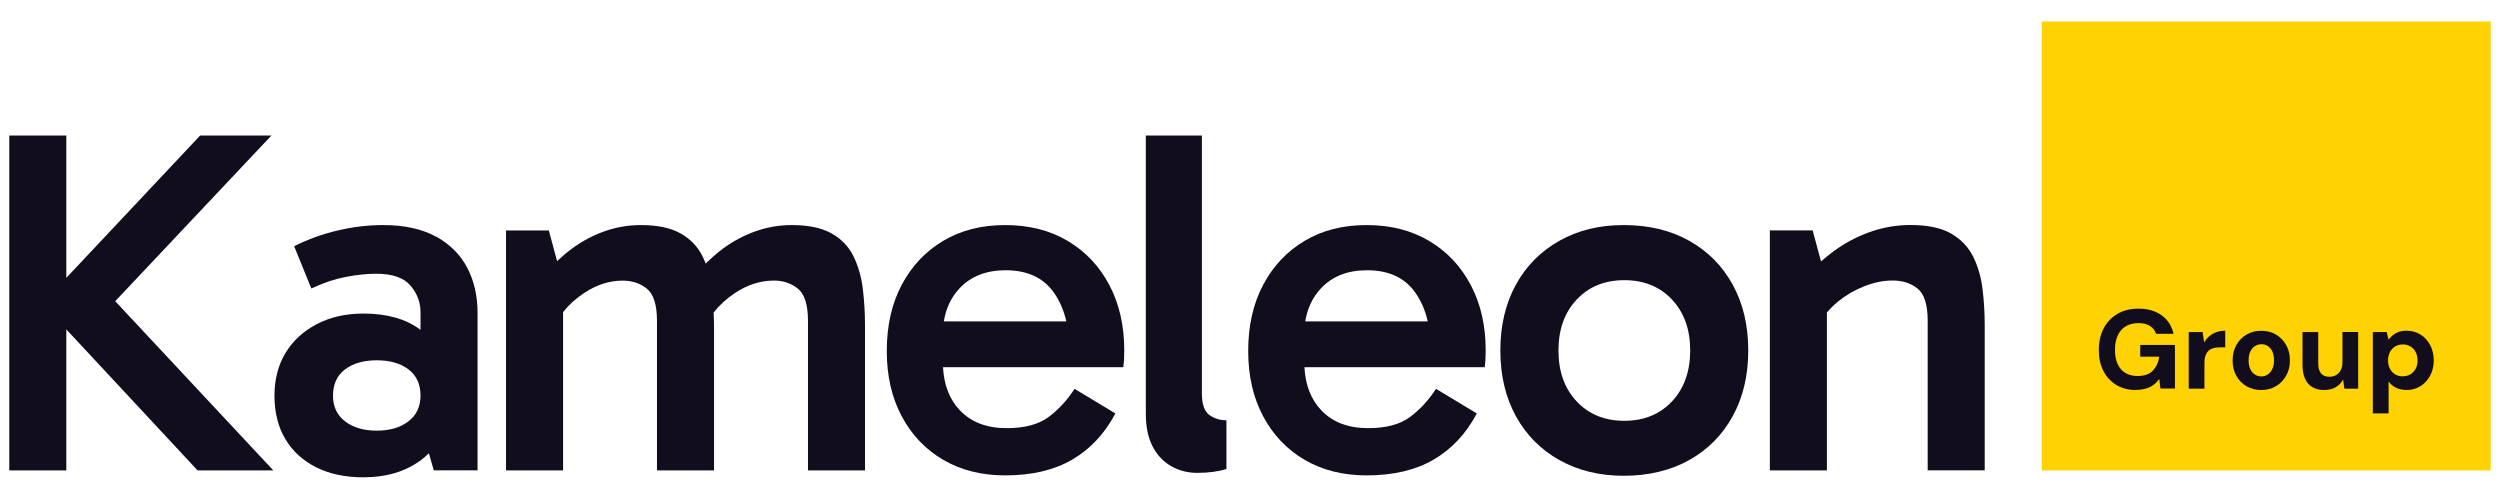
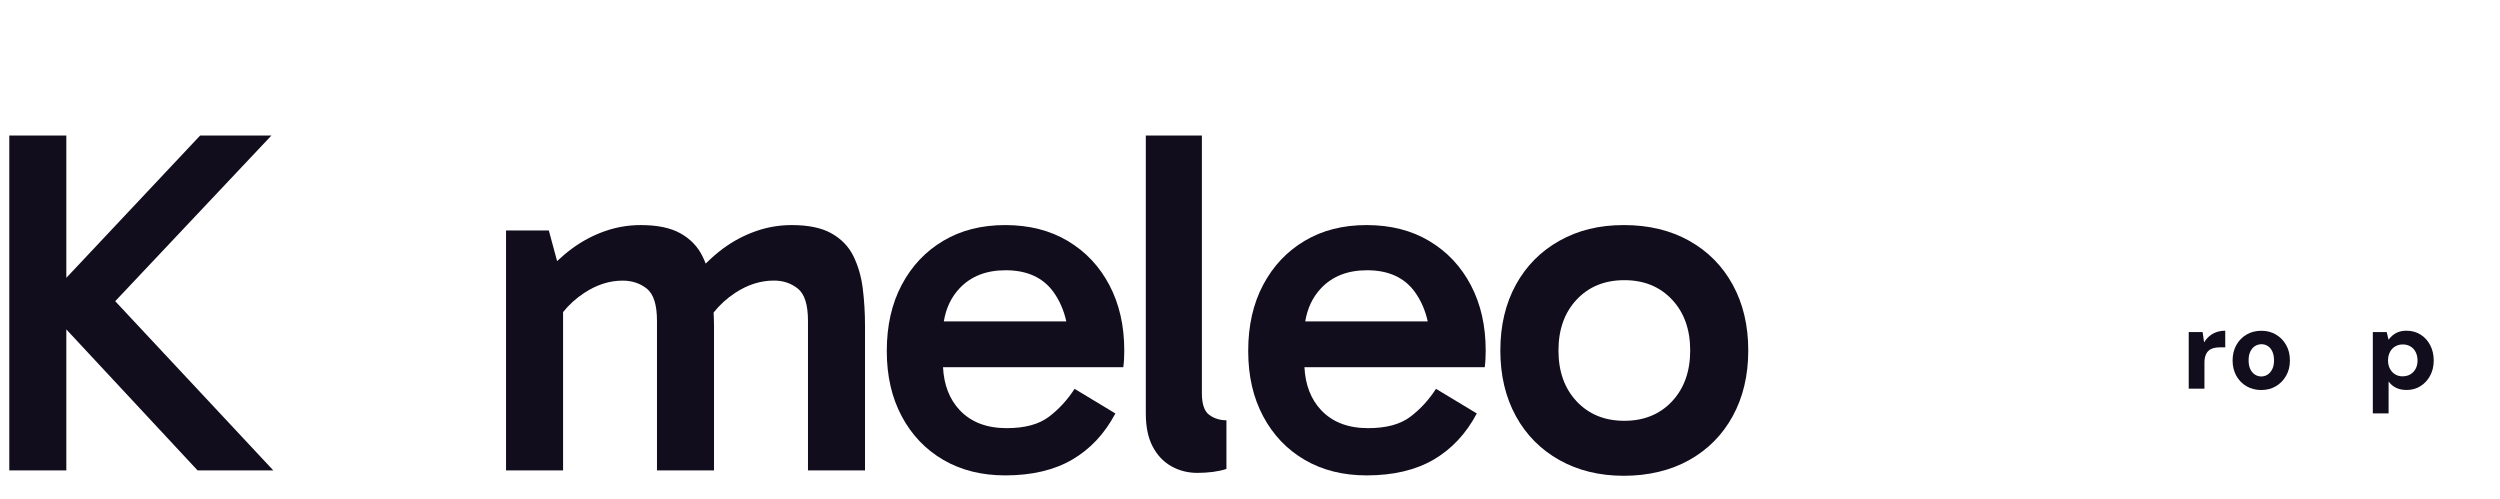
<svg xmlns="http://www.w3.org/2000/svg" id="Layer_1" viewBox="0 0 438.75 87.54">
  <defs>
    <style>.cls-1{fill:#110d1c;}.cls-1,.cls-2{stroke-width:0px;}.cls-2{fill:#ffd203;}</style>
  </defs>
-   <rect class="cls-2" x="358.33" y="3.77" width="78.79" height="78.79" />
-   <path class="cls-1" d="m374.85,68.45c-1.3,0-2.44-.29-3.42-.88-.98-.59-1.74-1.41-2.28-2.46-.54-1.06-.81-2.29-.81-3.7s.28-2.67.84-3.76c.56-1.08,1.36-1.93,2.4-2.55,1.04-.62,2.28-.93,3.73-.93,1.63,0,2.98.39,4.06,1.17,1.08.78,1.77,1.86,2.09,3.24h-3.07c-.2-.59-.56-1.05-1.07-1.38-.52-.33-1.19-.49-2.02-.49-.88,0-1.63.19-2.25.57-.62.38-1.08.92-1.4,1.63-.32.7-.47,1.54-.47,2.51s.16,1.8.47,2.48.77,1.2,1.37,1.56,1.31.53,2.14.53c1.18,0,2.08-.32,2.68-.96.6-.64.97-1.45,1.1-2.44h-3.33v-2.05h6.09v7.65h-2.54l-.21-1.7c-.28.41-.61.76-.99,1.04-.38.29-.82.51-1.33.66-.51.15-1.09.23-1.76.23Z" />
  <path class="cls-1" d="m384.12,68.22v-9.94h2.44l.26,1.81c.25-.42.56-.78.92-1.09.36-.31.77-.54,1.24-.71.47-.16.98-.25,1.55-.25v2.92h-.97c-.39,0-.75.04-1.08.13-.33.09-.61.23-.85.44-.24.21-.42.49-.55.84s-.2.78-.2,1.29v4.55h-2.76Z" />
  <path class="cls-1" d="m396.85,68.45c-.96,0-1.82-.22-2.58-.66-.76-.44-1.36-1.06-1.8-1.84-.43-.79-.65-1.68-.65-2.68s.22-1.93.66-2.72c.44-.79,1.04-1.4,1.8-1.84.76-.44,1.62-.66,2.58-.66s1.81.22,2.56.66c.75.44,1.35,1.05,1.79,1.83.45.78.67,1.68.67,2.71s-.22,1.91-.67,2.7c-.45.79-1.05,1.4-1.8,1.84-.75.44-1.61.66-2.57.66Zm0-2.38c.41,0,.78-.11,1.12-.33.33-.22.6-.53.81-.95s.31-.93.31-1.55-.1-1.14-.3-1.56c-.2-.42-.46-.74-.79-.95-.33-.21-.7-.32-1.1-.32s-.8.11-1.14.32-.61.53-.82.95-.31.94-.31,1.56.1,1.13.3,1.55.47.73.81.95c.34.22.72.33,1.12.33Z" />
-   <path class="cls-1" d="m407.91,68.45c-.82,0-1.51-.17-2.08-.5-.57-.34-1-.83-1.3-1.49-.3-.66-.44-1.46-.44-2.42v-5.76h2.76v5.48c0,.77.16,1.36.48,1.76.32.4.82.6,1.51.6.43,0,.82-.1,1.16-.3.33-.2.6-.48.8-.86.2-.38.3-.83.3-1.37v-5.32h2.76v9.94h-2.43l-.22-1.62c-.29.57-.71,1.02-1.27,1.35s-1.23.5-2.02.5Z" />
  <path class="cls-1" d="m416.43,72.55v-14.27h2.44l.32,1.34c.2-.28.44-.53.73-.78.29-.24.63-.44,1.03-.58.39-.14.86-.22,1.38-.22.93,0,1.76.23,2.48.68.72.45,1.28,1.07,1.69,1.86.41.79.62,1.68.62,2.68s-.21,1.89-.63,2.67c-.42.78-.99,1.4-1.7,1.84-.71.45-1.52.67-2.42.67-.74,0-1.36-.13-1.88-.39-.52-.26-.95-.63-1.29-1.1v5.6h-2.76Zm5.26-6.51c.5,0,.95-.12,1.34-.35.39-.24.7-.56.92-.98s.33-.89.33-1.43-.11-1.06-.33-1.49c-.22-.43-.52-.76-.92-.99-.39-.24-.84-.35-1.34-.35s-.95.12-1.34.35c-.39.24-.7.56-.92.99s-.33.91-.33,1.48.11,1.02.33,1.44.52.75.92.99c.39.24.84.35,1.34.35Z" />
  <polygon class="cls-1" points="47.63 23.79 35.12 23.79 11.64 48.76 11.64 23.79 1.63 23.79 1.63 82.56 11.64 82.56 11.64 57.81 34.68 82.56 47.97 82.56 20.22 52.86 47.63 23.79" />
-   <path class="cls-1" d="m76.52,41.53c-2.45-1.35-5.54-2.03-9.28-2.03-2.65,0-5.31.32-7.98.95-2.68.63-5.22,1.55-7.64,2.76l3.02,7.42c2.07-.98,4.08-1.65,6.04-2.03,1.96-.37,3.74-.56,5.35-.56,2.82,0,4.82.69,6,2.07,1.18,1.38,1.77,2.93,1.77,4.66v3.12s-.08-.07-.13-.1c-2.5-1.84-5.8-2.76-9.88-2.76-3.11,0-5.84.62-8.2,1.86-2.36,1.24-4.19,2.92-5.48,5.05-1.29,2.13-1.94,4.63-1.94,7.51s.63,5.47,1.9,7.59c1.26,2.13,3.06,3.78,5.39,4.96,2.33,1.18,5.11,1.77,8.33,1.77,3.8,0,7-.89,9.62-2.68.67-.46,1.29-.98,1.86-1.55l.86,3.01h7.68v-27.62c0-2.99-.6-5.64-1.81-7.94-1.21-2.3-3.04-4.13-5.48-5.48Zm-4.83,32.41c-1.41,1.09-3.27,1.64-5.57,1.64s-4.16-.55-5.57-1.64c-1.41-1.09-2.11-2.59-2.11-4.49,0-2.01.7-3.55,2.11-4.62,1.41-1.06,3.26-1.6,5.57-1.6s4.16.53,5.57,1.6c1.41,1.07,2.11,2.6,2.11,4.62,0,1.9-.71,3.4-2.11,4.49Z" />
  <path class="cls-1" d="m149.79,44.98c-.83-1.7-2.11-3.03-3.84-4.01-1.73-.98-4.06-1.47-6.99-1.47-2.19,0-4.3.36-6.34,1.08-2.04.72-3.94,1.73-5.7,3.02-1.07.79-2.09,1.69-3.07,2.66-.17-.44-.35-.86-.56-1.28-.83-1.7-2.11-3.03-3.84-4.01-1.73-.98-4.06-1.47-6.99-1.47-2.19,0-4.3.36-6.34,1.08-2.04.72-3.94,1.73-5.7,3.02-.91.67-1.79,1.41-2.65,2.22l-1.45-5.37h-7.51v42.11h10.01v-27.79c1.02-1.27,2.25-2.4,3.71-3.36,2.19-1.44,4.43-2.16,6.73-2.16,1.67,0,3.09.47,4.27,1.42,1.18.95,1.77,2.83,1.77,5.65v26.24h10.01v-25.37c0-.79-.04-1.56-.07-2.34,1.04-1.31,2.28-2.46,3.78-3.45,2.19-1.44,4.46-2.16,6.82-2.16,1.61,0,3.01.47,4.19,1.42,1.18.95,1.77,2.83,1.77,5.65v26.24h10.01v-25.37c0-2.24-.13-4.41-.39-6.52-.26-2.1-.81-4-1.64-5.7Z" />
  <path class="cls-1" d="m187.42,42.3c-3.14-1.87-6.8-2.8-11-2.8s-7.77.92-10.87,2.76c-3.11,1.84-5.54,4.42-7.29,7.72-1.76,3.31-2.63,7.18-2.63,11.61s.88,8.2,2.63,11.48c1.75,3.28,4.19,5.83,7.29,7.64,3.11,1.81,6.73,2.72,10.87,2.72,4.66,0,8.57-.92,11.74-2.76,3.16-1.84,5.7-4.54,7.59-8.11l-7.16-4.32c-1.27,1.96-2.78,3.6-4.53,4.92-1.76,1.32-4.21,1.98-7.38,1.98-3.51,0-6.26-1.05-8.24-3.15-1.8-1.91-2.78-4.43-2.94-7.55h31.64c.06-.4.1-.86.13-1.38.03-.52.04-1.04.04-1.55,0-4.32-.86-8.13-2.59-11.43-1.73-3.31-4.16-5.9-7.29-7.77Zm-10.92,5.13c3.74,0,6.53,1.27,8.37,3.8,1.07,1.48,1.83,3.21,2.27,5.18h-21.5c.38-2.32,1.3-4.26,2.78-5.83,1.99-2.1,4.67-3.15,8.07-3.15Z" />
  <path class="cls-1" d="m210.93,69.01V23.79h-9.84v48.76c0,2.36.4,4.3,1.21,5.83.8,1.52,1.9,2.68,3.28,3.45,1.38.78,2.9,1.16,4.57,1.16.92,0,1.83-.06,2.72-.17.89-.12,1.68-.29,2.37-.52v-8.54c-1.15,0-2.16-.32-3.02-.95-.86-.63-1.29-1.9-1.29-3.8Z" />
  <path class="cls-1" d="m250.85,42.3c-3.14-1.87-6.8-2.8-11-2.8s-7.77.92-10.87,2.76c-3.11,1.84-5.54,4.42-7.29,7.72-1.76,3.31-2.63,7.18-2.63,11.61s.88,8.2,2.63,11.48c1.75,3.28,4.19,5.83,7.29,7.64s6.73,2.72,10.87,2.72c4.66,0,8.57-.92,11.74-2.76,3.16-1.84,5.7-4.54,7.59-8.11l-7.16-4.32c-1.27,1.96-2.78,3.6-4.53,4.92-1.76,1.32-4.21,1.98-7.38,1.98-3.51,0-6.26-1.05-8.24-3.15-1.8-1.91-2.78-4.43-2.94-7.55h31.64c.06-.4.1-.86.13-1.38.03-.52.04-1.04.04-1.55,0-4.32-.86-8.13-2.59-11.43-1.73-3.31-4.16-5.9-7.29-7.77Zm-10.92,5.13c3.74,0,6.53,1.27,8.37,3.8,1.07,1.48,1.83,3.21,2.27,5.18h-21.5c.38-2.32,1.3-4.26,2.78-5.83,1.99-2.1,4.67-3.15,8.07-3.15Z" />
  <path class="cls-1" d="m296.46,42.26c-3.28-1.84-7.11-2.76-11.48-2.76s-8.03.92-11.31,2.76c-3.28,1.84-5.83,4.42-7.64,7.72-1.81,3.31-2.72,7.15-2.72,11.52s.91,8.21,2.72,11.52c1.81,3.31,4.36,5.88,7.64,7.72,3.28,1.84,7.05,2.76,11.31,2.76s8.2-.92,11.48-2.76c3.28-1.84,5.83-4.41,7.64-7.72,1.81-3.31,2.72-7.15,2.72-11.52s-.91-8.21-2.72-11.52c-1.81-3.31-4.36-5.88-7.64-7.72Zm-3.02,28.18c-2.13,2.27-4.92,3.41-8.37,3.41s-6.24-1.14-8.37-3.41c-2.13-2.27-3.19-5.25-3.19-8.93s1.06-6.66,3.19-8.93c2.13-2.27,4.92-3.41,8.37-3.41s6.24,1.14,8.37,3.41c2.13,2.27,3.19,5.25,3.19,8.93s-1.07,6.66-3.19,8.93Z" />
-   <path class="cls-1" d="m347.93,50.67c-.26-2.1-.82-4-1.68-5.7-.86-1.7-2.16-3.03-3.88-4.01-1.73-.98-4.09-1.47-7.08-1.47-2.3,0-4.53.36-6.69,1.08-2.16.72-4.19,1.73-6.08,3.02-1.02.7-1.99,1.47-2.93,2.3l-1.47-5.45h-7.51v42.11h10.01v-27.71c.59-.69,1.25-1.34,1.98-1.94,1.38-1.12,2.92-2.01,4.62-2.68,1.7-.66,3.35-.99,4.96-.99,1.73,0,3.18.47,4.36,1.42,1.18.95,1.77,2.83,1.77,5.65v26.24h10.01v-25.37c0-2.24-.13-4.41-.39-6.52Z" />
</svg>